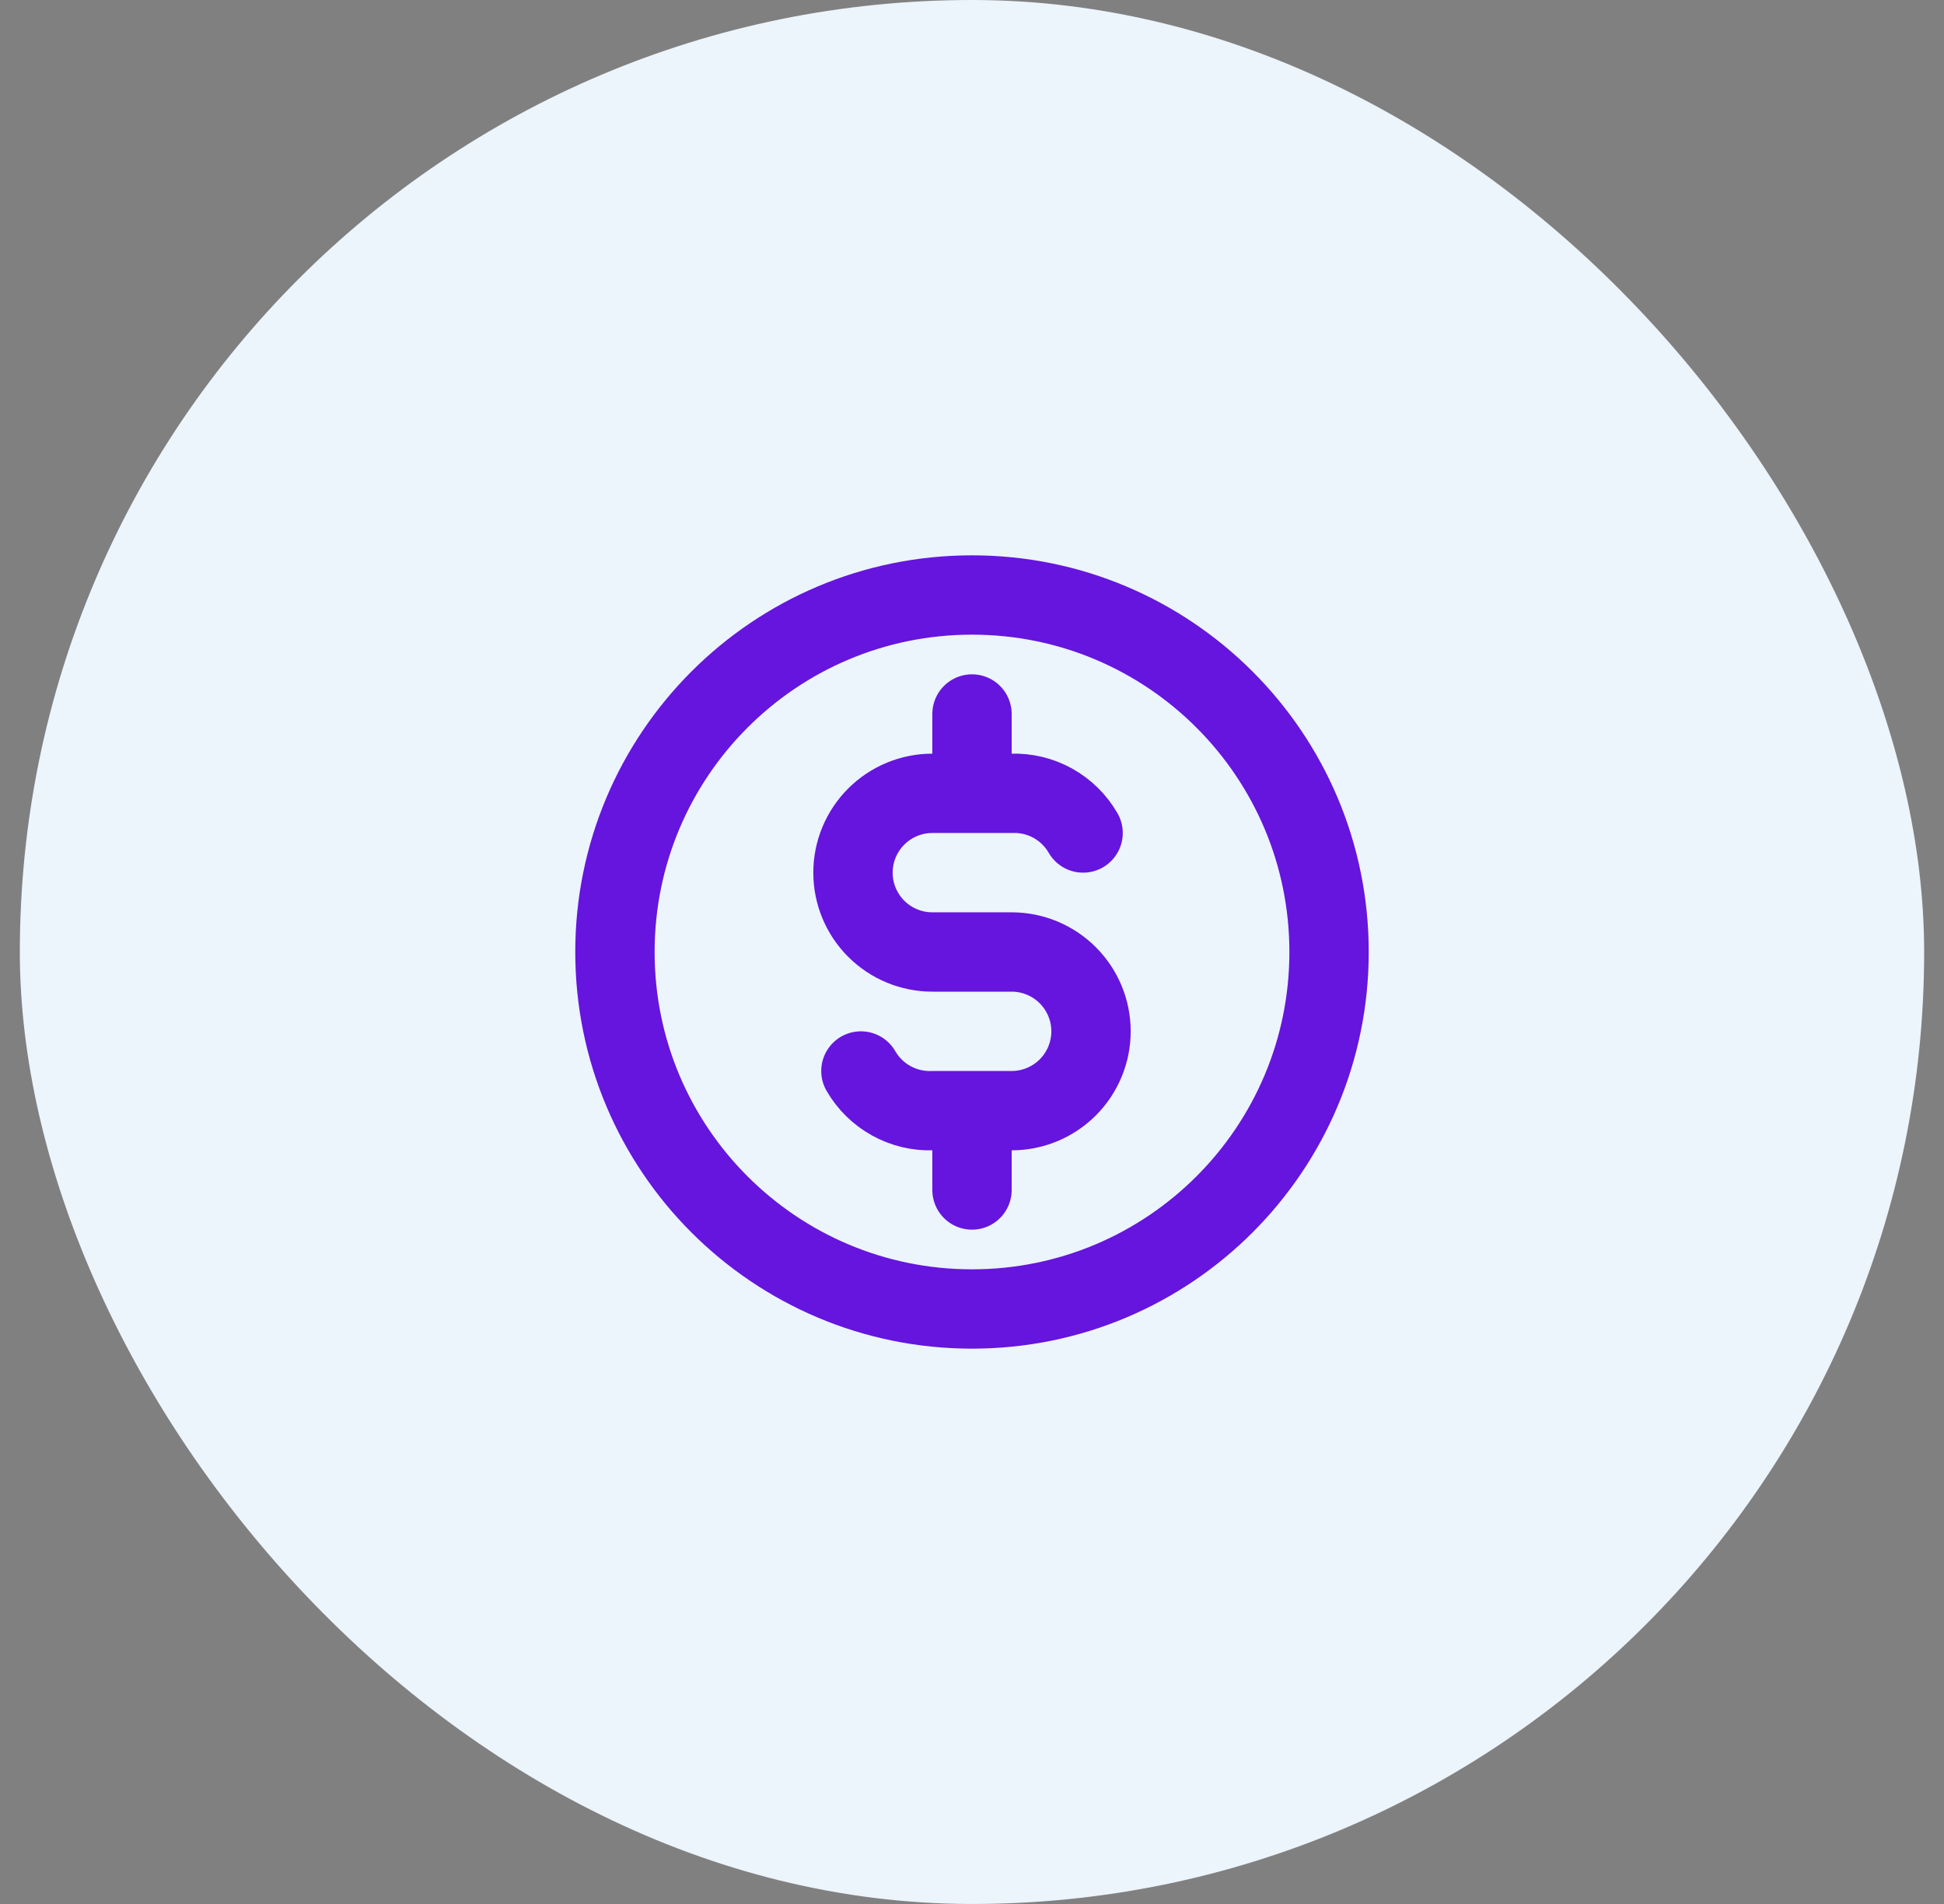
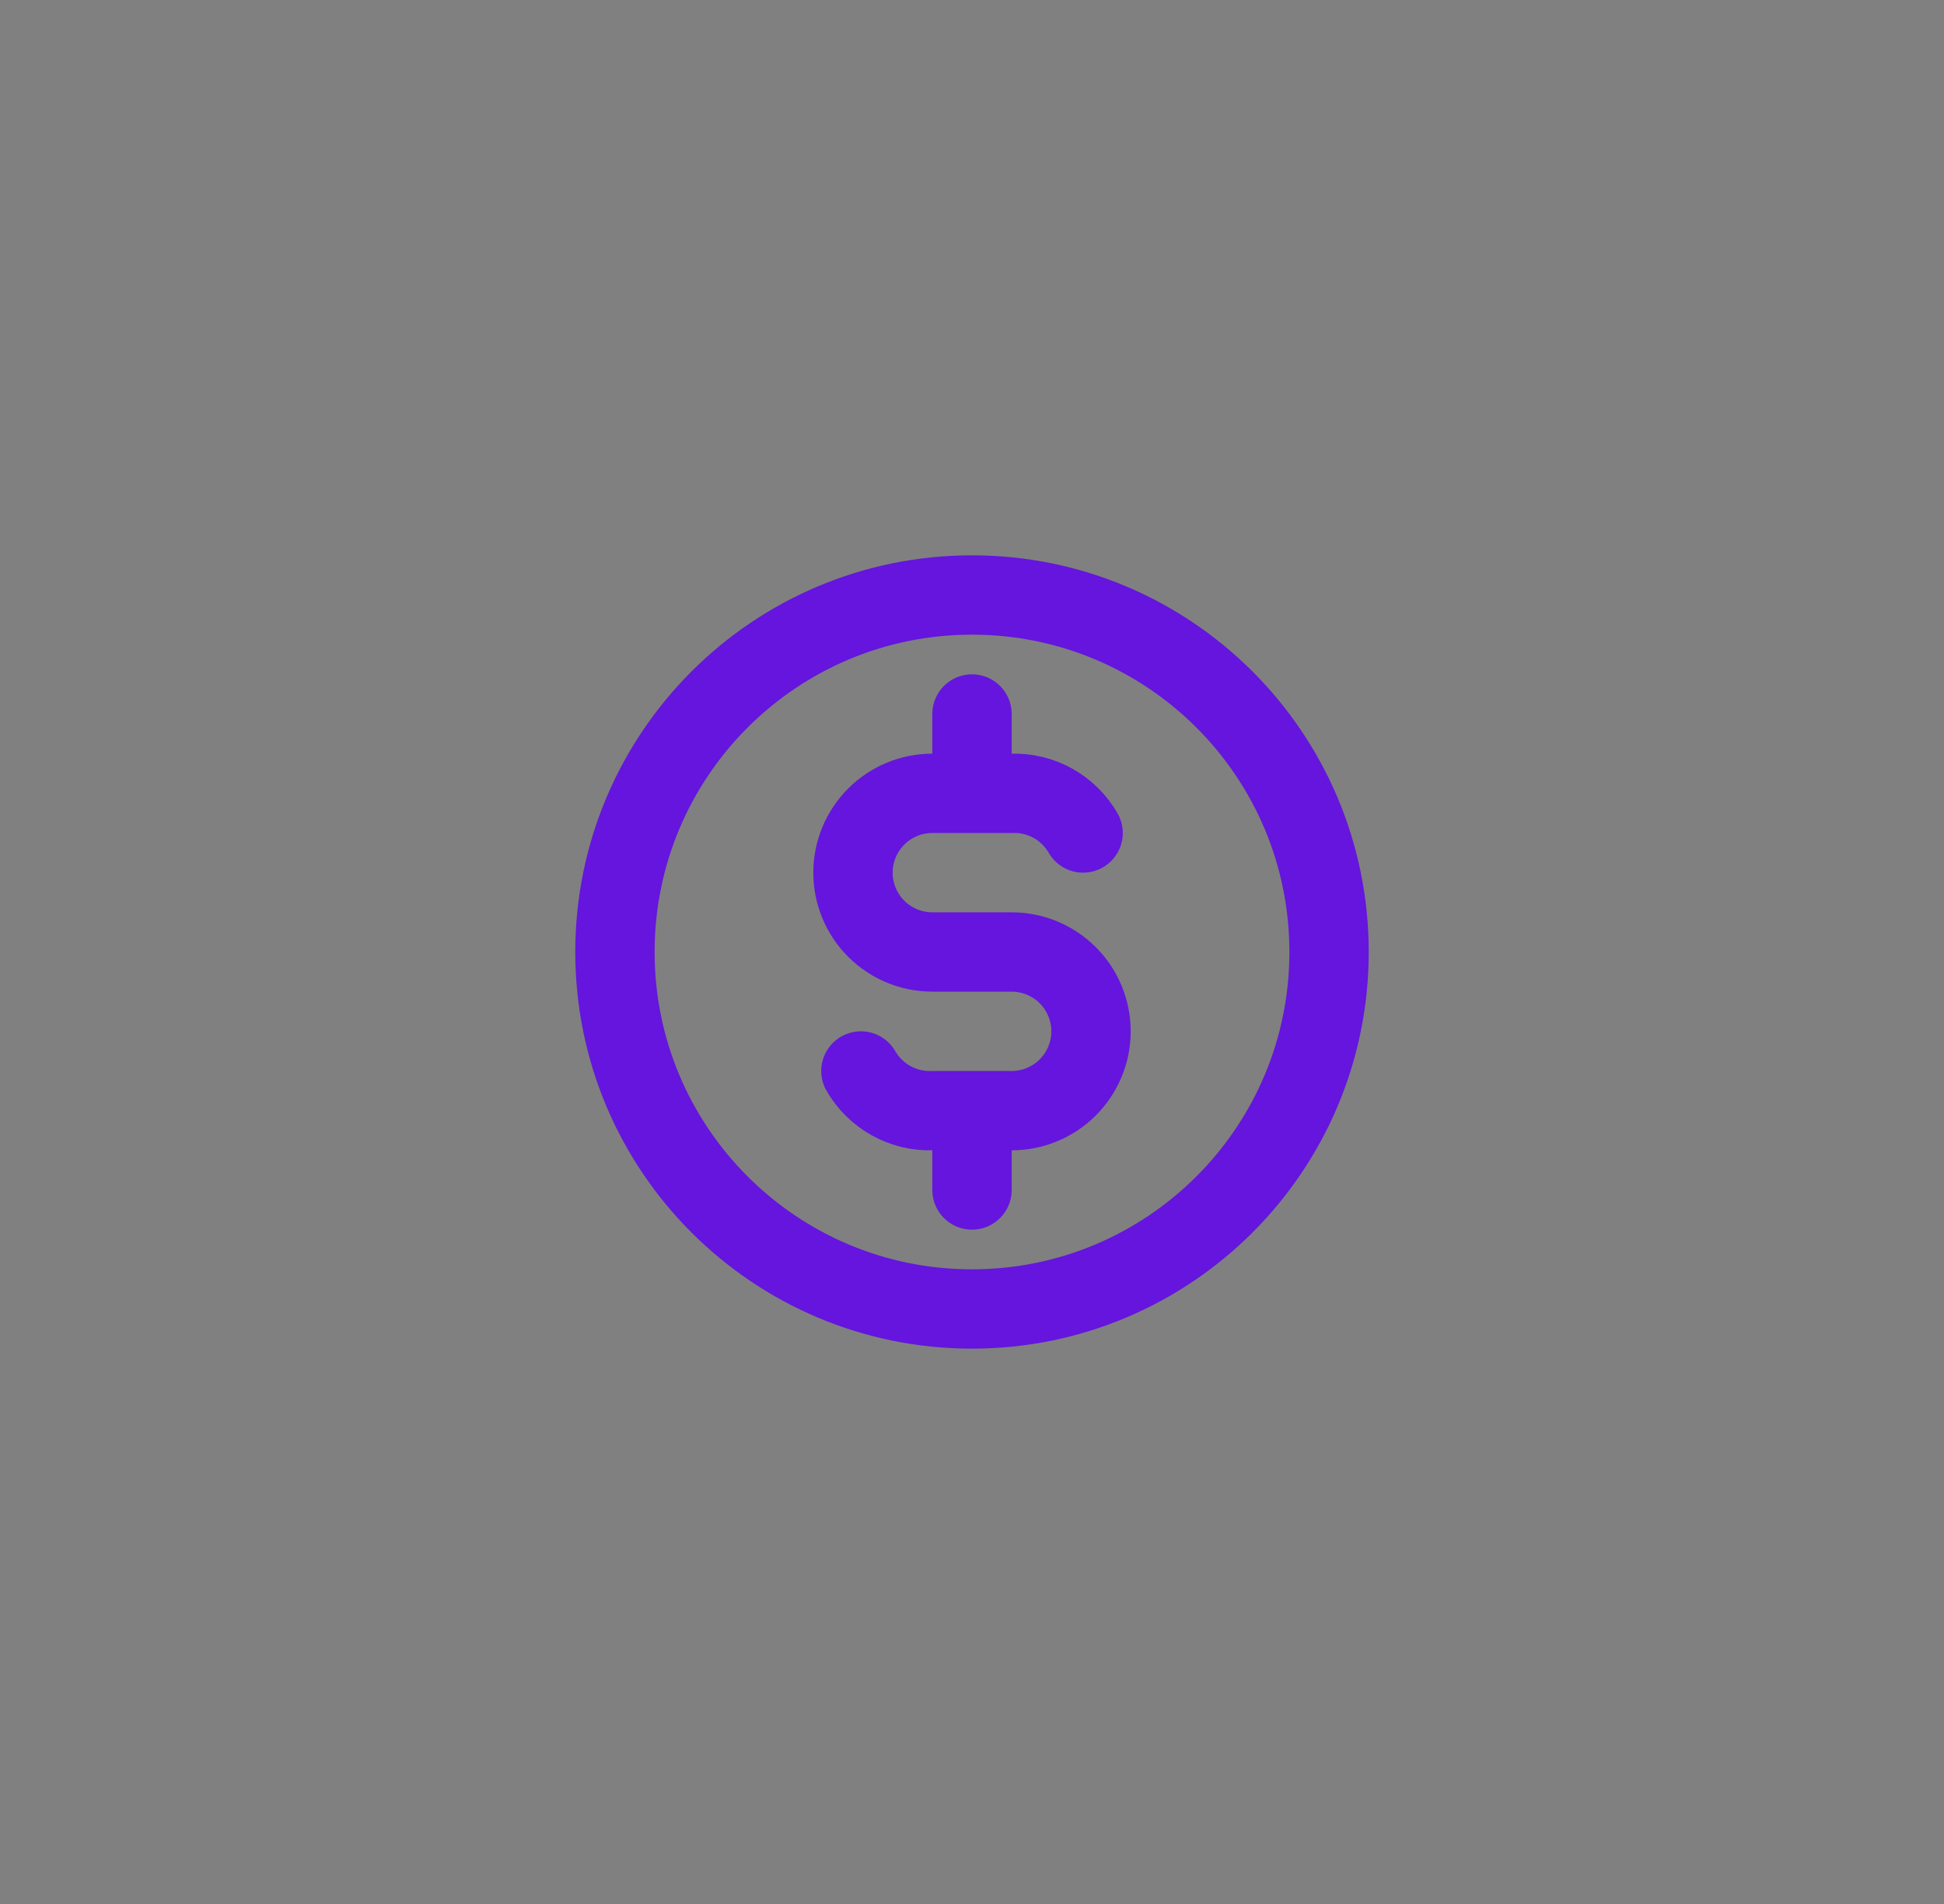
<svg xmlns="http://www.w3.org/2000/svg" width="49" height="48" viewBox="0 0 49 48" fill="none">
  <rect x="0" y="0" width="49" height="48" fill="#808080" stroke="none" />
-   <rect x="0.5" width="48" height="48" rx="24" fill="#ECF4FC" />
  <path d="M27.3 21C27.119 20.686 26.856 20.427 26.539 20.25C26.221 20.074 25.863 19.988 25.5 20H23.5C22.97 20 22.461 20.211 22.086 20.586C21.711 20.961 21.5 21.47 21.5 22C21.5 22.53 21.711 23.039 22.086 23.414C22.461 23.789 22.97 24 23.5 24H25.5C26.03 24 26.539 24.211 26.914 24.586C27.289 24.961 27.5 25.47 27.5 26C27.5 26.53 27.289 27.039 26.914 27.414C26.539 27.789 26.03 28 25.5 28H23.5C23.137 28.012 22.779 27.926 22.461 27.749C22.144 27.573 21.881 27.314 21.7 27M24.5 18V20M24.5 28V30M33.5 24C33.5 28.971 29.471 33 24.5 33C19.529 33 15.5 28.971 15.5 24C15.5 19.029 19.529 15 24.5 15C29.471 15 33.5 19.029 33.5 24Z" stroke="#6515DD" stroke-width="2" stroke-linecap="round" stroke-linejoin="round" />
</svg>